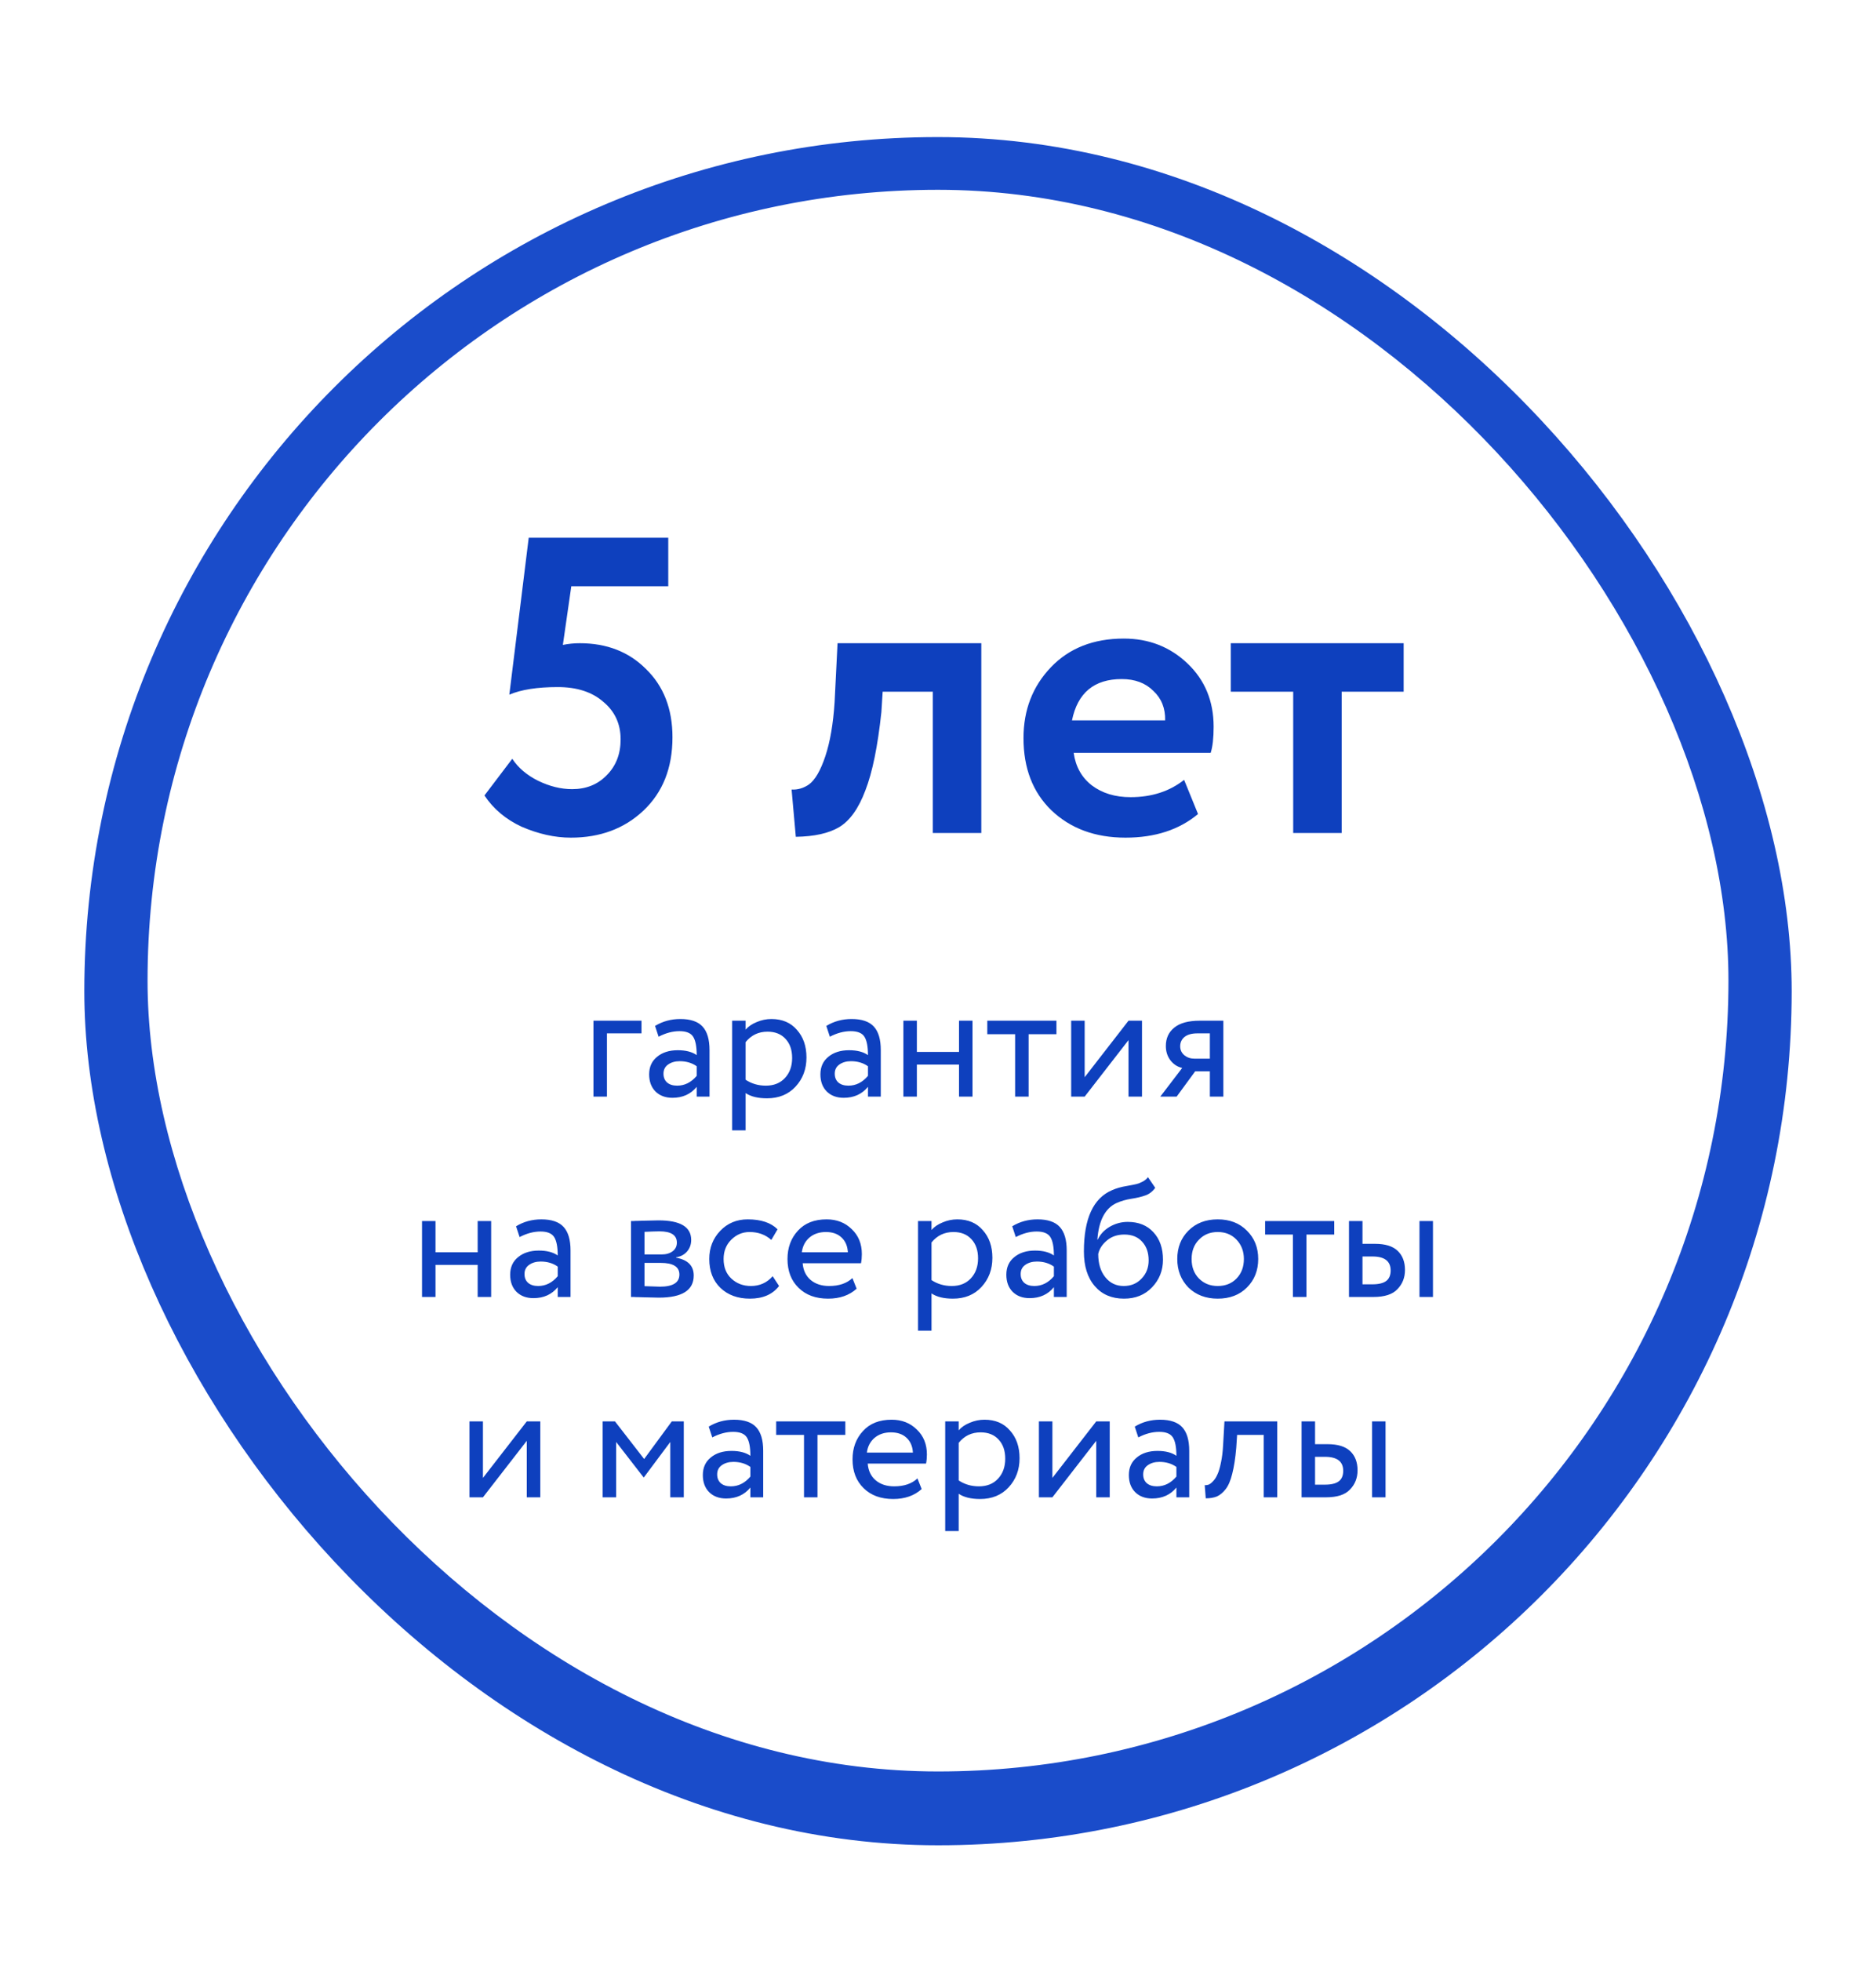
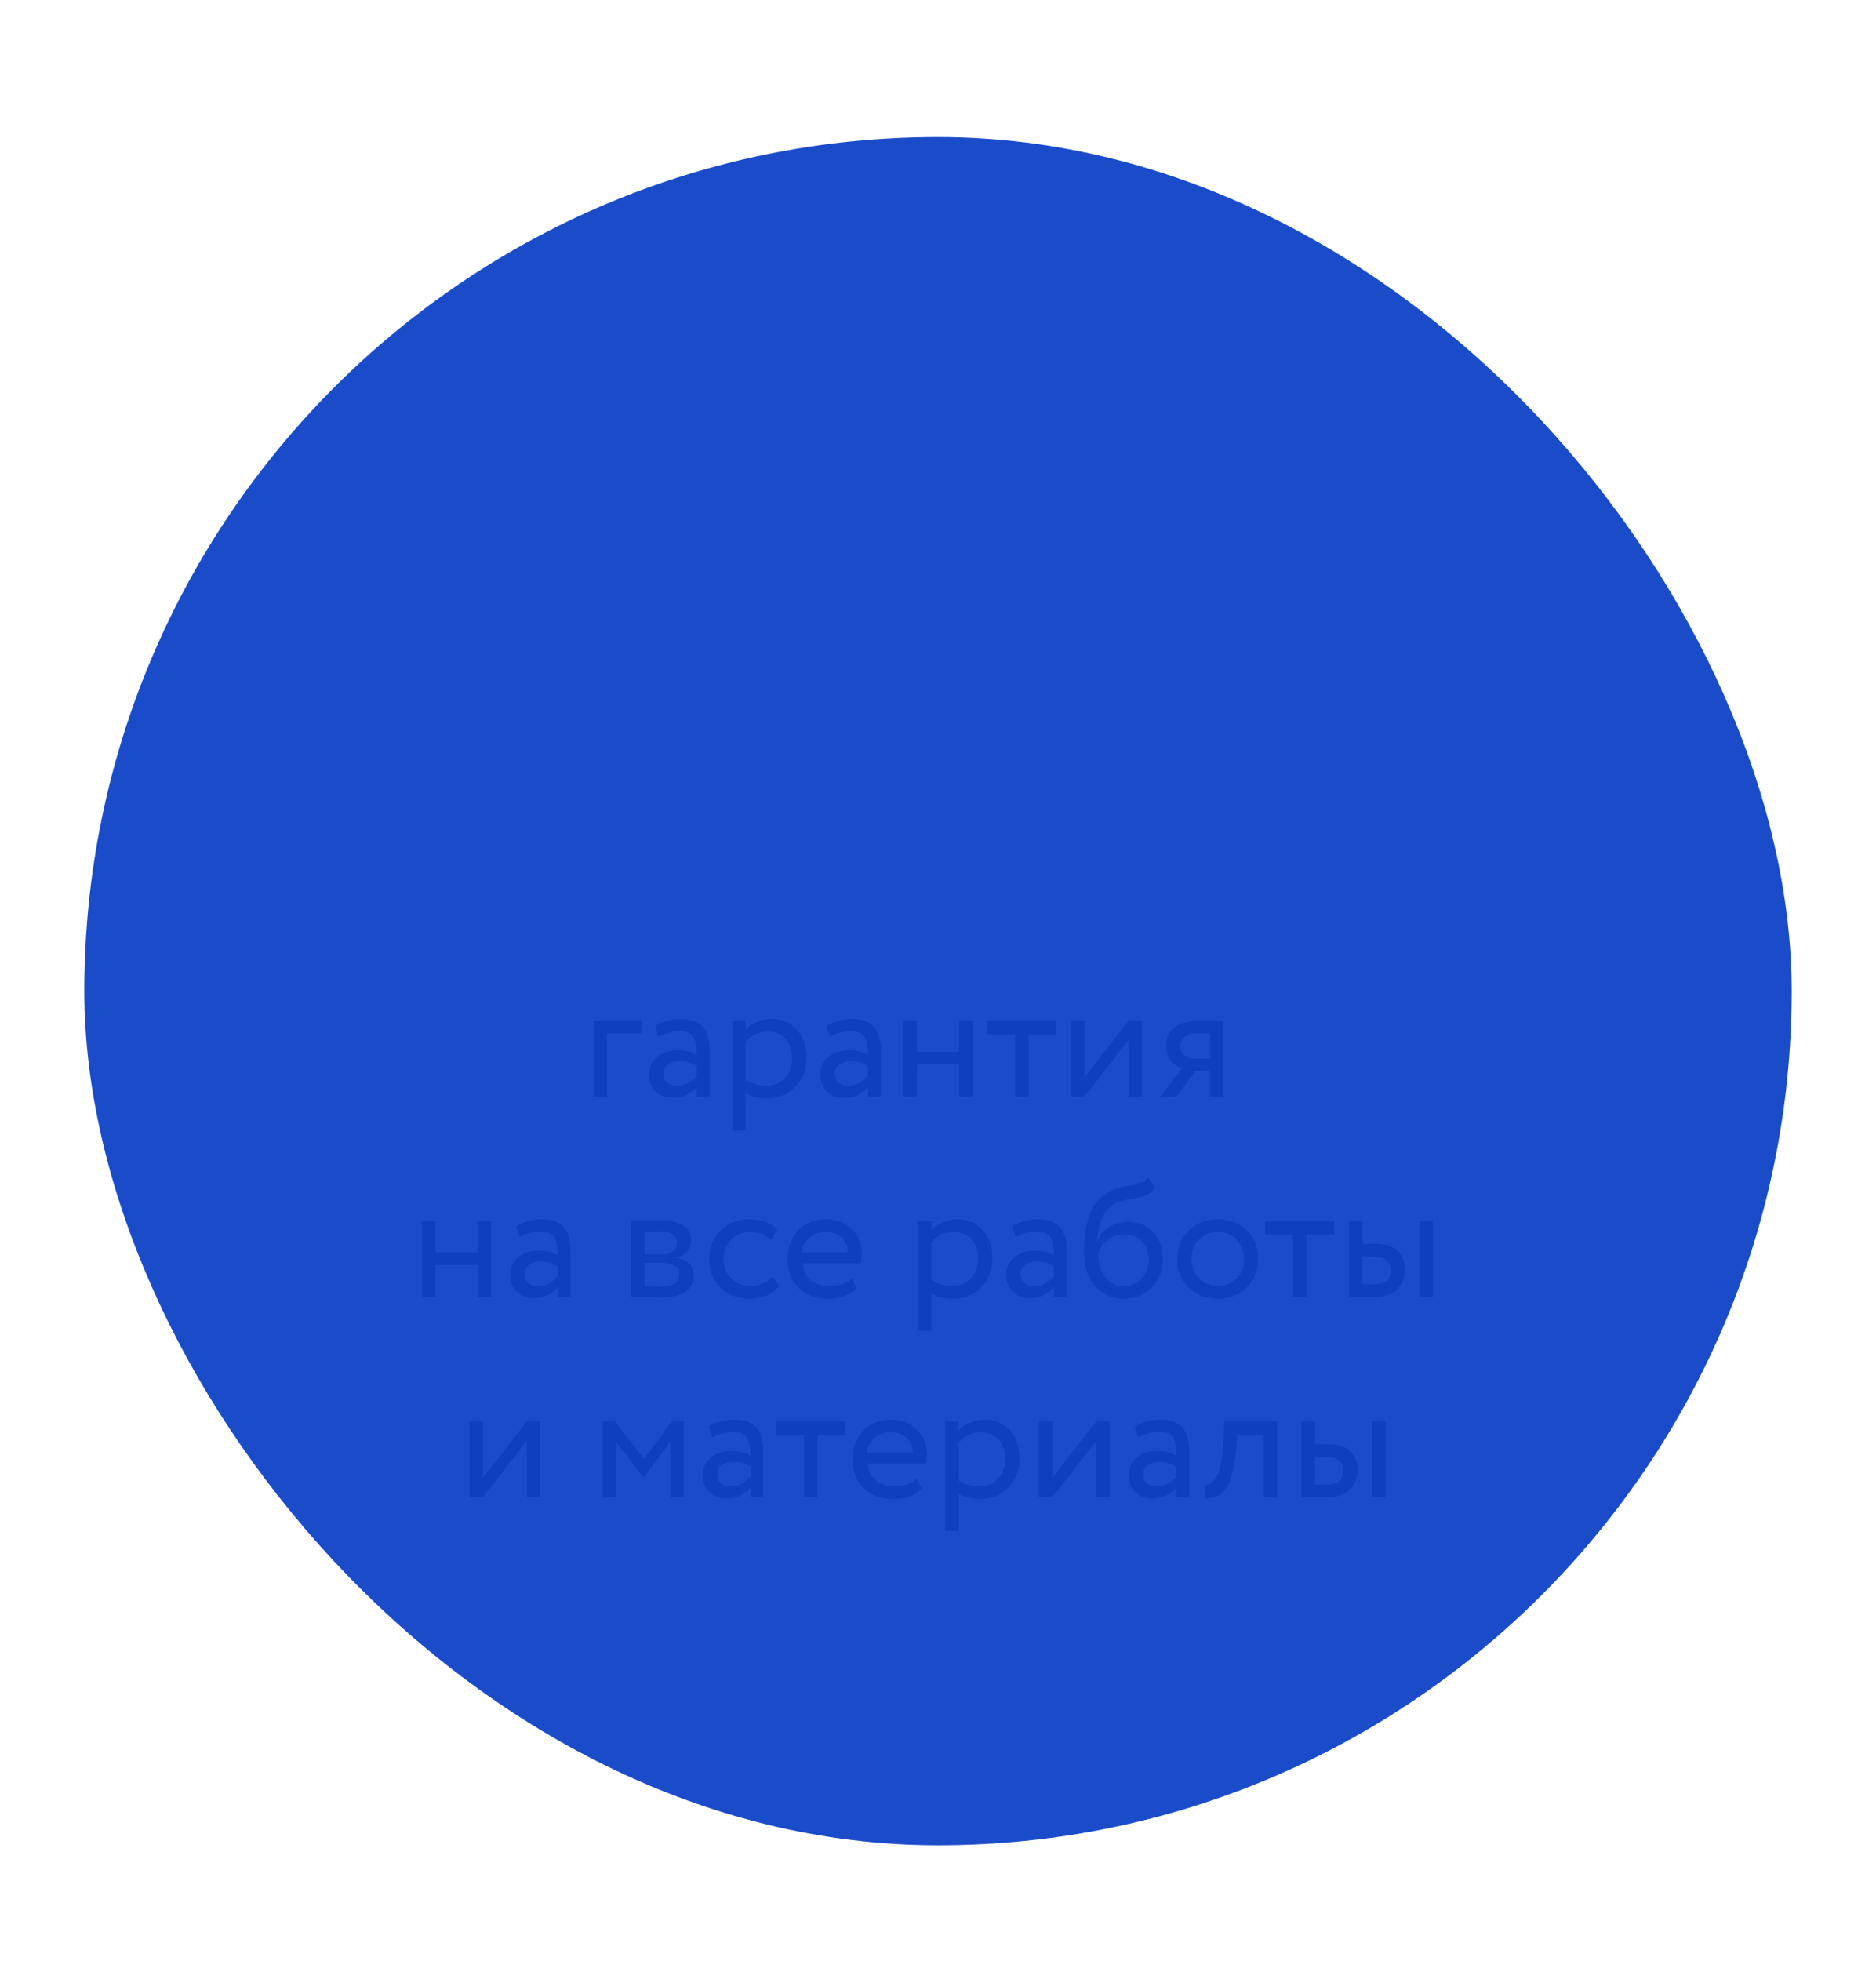
<svg xmlns="http://www.w3.org/2000/svg" width="178" height="186" viewBox="0 0 178 186" fill="none">
  <g clip-path="url(#clip0_25_1096)">
    <g filter="url(#filter0_d_25_1096)">
      <rect x="8" y="12" width="162" height="162" rx="81" fill="#1A4CCA" />
    </g>
-     <rect x="13.5" y="17.5" width="151" height="151" rx="75.5" fill="white" stroke="#1A4CCA" />
-     <path d="M48.326 65.88L50.166 51H63.406V55.6H54.206L53.406 61.16C53.939 61.053 54.473 61 55.006 61C57.566 61 59.659 61.813 61.286 63.44C62.966 65.067 63.806 67.227 63.806 69.92C63.806 72.827 62.886 75.147 61.046 76.88C59.233 78.587 56.939 79.44 54.166 79.44C52.646 79.44 51.086 79.093 49.486 78.4C47.993 77.707 46.819 76.72 45.966 75.44L48.606 71.96C49.166 72.813 49.979 73.507 51.046 74.04C52.139 74.573 53.219 74.84 54.286 74.84C55.619 74.84 56.713 74.4 57.566 73.52C58.446 72.64 58.886 71.507 58.886 70.12C58.886 68.653 58.339 67.467 57.246 66.56C56.179 65.627 54.739 65.16 52.926 65.16C50.979 65.16 49.446 65.4 48.326 65.88ZM93.109 79H88.509V65.6H83.749L83.629 67.52C83.283 70.773 82.776 73.253 82.109 74.96C81.469 76.667 80.643 77.827 79.629 78.44C78.643 79.027 77.269 79.333 75.509 79.36L75.109 74.88C75.696 74.907 76.243 74.747 76.749 74.4C77.336 73.973 77.856 73.08 78.309 71.72C78.763 70.36 79.056 68.653 79.189 66.6L79.469 61H93.109V79ZM112.352 73.96L113.672 77.2C111.885 78.693 109.592 79.44 106.792 79.44C103.912 79.44 101.565 78.573 99.752 76.84C97.992 75.133 97.112 72.853 97.112 70C97.112 67.333 97.978 65.093 99.712 63.28C101.445 61.467 103.752 60.56 106.632 60.56C109.005 60.56 111.019 61.347 112.672 62.92C114.325 64.493 115.152 66.493 115.152 68.92C115.152 69.987 115.059 70.813 114.872 71.4H101.872C102.059 72.707 102.632 73.733 103.592 74.48C104.579 75.227 105.805 75.6 107.272 75.6C109.272 75.6 110.965 75.053 112.352 73.96ZM106.432 64.4C103.819 64.4 102.245 65.707 101.712 68.32H110.552C110.579 67.173 110.205 66.24 109.432 65.52C108.685 64.773 107.685 64.4 106.432 64.4ZM122.702 65.6H116.782V61H133.182V65.6H127.302V79H122.702V65.6Z" fill="#0E40BE" />
    <path d="M57.588 104H56.308V96.8H60.868V98H57.588V104ZM62.489 98.32L62.153 97.296C62.868 96.859 63.668 96.64 64.553 96.64C65.524 96.64 66.228 96.88 66.665 97.36C67.103 97.84 67.321 98.581 67.321 99.584V104H66.105V103.072C65.54 103.765 64.772 104.112 63.801 104.112C63.14 104.112 62.606 103.915 62.201 103.52C61.796 103.115 61.593 102.571 61.593 101.888C61.593 101.184 61.844 100.629 62.345 100.224C62.846 99.808 63.502 99.6 64.313 99.6C65.07 99.6 65.668 99.755 66.105 100.064C66.105 99.253 65.993 98.672 65.769 98.32C65.545 97.968 65.113 97.792 64.473 97.792C63.822 97.792 63.161 97.968 62.489 98.32ZM64.249 102.96C64.964 102.96 65.582 102.651 66.105 102.032V101.12C65.657 100.8 65.118 100.64 64.489 100.64C64.052 100.64 63.684 100.747 63.385 100.96C63.097 101.163 62.953 101.451 62.953 101.824C62.953 102.176 63.065 102.453 63.289 102.656C63.524 102.859 63.844 102.96 64.249 102.96ZM70.745 107.2H69.465V96.8H70.745V97.648C71.001 97.349 71.353 97.109 71.8 96.928C72.249 96.736 72.713 96.64 73.192 96.64C74.216 96.64 75.022 96.981 75.609 97.664C76.216 98.336 76.52 99.211 76.52 100.288C76.52 101.387 76.174 102.309 75.481 103.056C74.798 103.792 73.897 104.16 72.776 104.16C71.912 104.16 71.235 103.995 70.745 103.664V107.2ZM72.825 97.84C71.971 97.84 71.278 98.171 70.745 98.832V102.4C71.31 102.773 71.95 102.96 72.665 102.96C73.422 102.96 74.025 102.72 74.472 102.24C74.931 101.749 75.16 101.115 75.16 100.336C75.16 99.579 74.953 98.976 74.537 98.528C74.121 98.069 73.55 97.84 72.825 97.84ZM78.739 98.32L78.403 97.296C79.118 96.859 79.918 96.64 80.803 96.64C81.774 96.64 82.478 96.88 82.915 97.36C83.353 97.84 83.571 98.581 83.571 99.584V104H82.355V103.072C81.79 103.765 81.022 104.112 80.051 104.112C79.39 104.112 78.856 103.915 78.451 103.52C78.046 103.115 77.843 102.571 77.843 101.888C77.843 101.184 78.094 100.629 78.595 100.224C79.097 99.808 79.752 99.6 80.563 99.6C81.32 99.6 81.918 99.755 82.355 100.064C82.355 99.253 82.243 98.672 82.019 98.32C81.795 97.968 81.363 97.792 80.723 97.792C80.073 97.792 79.411 97.968 78.739 98.32ZM80.499 102.96C81.214 102.96 81.832 102.651 82.355 102.032V101.12C81.907 100.8 81.368 100.64 80.739 100.64C80.302 100.64 79.934 100.747 79.635 100.96C79.347 101.163 79.203 101.451 79.203 101.824C79.203 102.176 79.315 102.453 79.539 102.656C79.774 102.859 80.094 102.96 80.499 102.96ZM92.275 104H90.995V100.96H86.995V104H85.715V96.8H86.995V99.76H90.995V96.8H92.275V104ZM96.317 98.08H93.677V96.8H100.238V98.08H97.597V104H96.317V98.08ZM107.076 98.64L102.916 104H101.636V96.8H102.916V102.16L107.076 96.8H108.356V104H107.076V98.64ZM113.835 96.8H116.075V104H114.795V101.6H113.403L111.643 104H110.091L112.171 101.28C111.734 101.184 111.366 100.949 111.067 100.576C110.769 100.192 110.619 99.733 110.619 99.2C110.619 98.464 110.886 97.883 111.419 97.456C111.953 97.019 112.758 96.8 113.835 96.8ZM111.979 99.232C111.979 99.573 112.113 99.856 112.379 100.08C112.646 100.293 112.961 100.4 113.323 100.4H114.795V98H113.627C113.083 98 112.673 98.112 112.395 98.336C112.118 98.56 111.979 98.859 111.979 99.232ZM46.603 123H45.323V119.96H41.323V123H40.043V115.8H41.323V118.76H45.323V115.8H46.603V123ZM49.302 117.32L48.966 116.296C49.68 115.859 50.48 115.64 51.366 115.64C52.336 115.64 53.04 115.88 53.478 116.36C53.915 116.84 54.134 117.581 54.134 118.584V123H52.918V122.072C52.352 122.765 51.584 123.112 50.614 123.112C49.952 123.112 49.419 122.915 49.014 122.52C48.608 122.115 48.406 121.571 48.406 120.888C48.406 120.184 48.656 119.629 49.158 119.224C49.659 118.808 50.315 118.6 51.126 118.6C51.883 118.6 52.48 118.755 52.918 119.064C52.918 118.253 52.806 117.672 52.582 117.32C52.358 116.968 51.926 116.792 51.286 116.792C50.635 116.792 49.974 116.968 49.302 117.32ZM51.062 121.96C51.776 121.96 52.395 121.651 52.918 121.032V120.12C52.47 119.8 51.931 119.64 51.302 119.64C50.864 119.64 50.496 119.747 50.198 119.96C49.91 120.163 49.766 120.451 49.766 120.824C49.766 121.176 49.878 121.453 50.102 121.656C50.336 121.859 50.656 121.96 51.062 121.96ZM59.871 123V115.8C59.924 115.8 59.999 115.8 60.095 115.8C60.191 115.789 60.329 115.784 60.511 115.784C60.692 115.773 60.857 115.768 61.007 115.768C61.796 115.747 62.287 115.736 62.479 115.736C64.548 115.736 65.583 116.355 65.583 117.592C65.583 118.019 65.449 118.387 65.183 118.696C64.916 118.995 64.569 119.176 64.143 119.24V119.272C65.263 119.475 65.823 120.04 65.823 120.968C65.823 122.365 64.719 123.064 62.511 123.064C62.404 123.064 61.935 123.053 61.103 123.032C60.943 123.032 60.767 123.027 60.575 123.016C60.383 123.016 60.233 123.011 60.127 123C60.02 123 59.935 123 59.871 123ZM62.687 119.768H61.151V121.976C61.919 122.008 62.409 122.024 62.623 122.024C63.849 122.024 64.463 121.64 64.463 120.872C64.463 120.136 63.871 119.768 62.687 119.768ZM62.575 116.776C62.265 116.776 61.791 116.792 61.151 116.824V118.968H62.767C63.204 118.968 63.556 118.867 63.823 118.664C64.089 118.461 64.223 118.189 64.223 117.848C64.223 117.133 63.673 116.776 62.575 116.776ZM73.313 121.032L73.921 121.96C73.302 122.76 72.38 123.16 71.153 123.16C70.001 123.16 69.068 122.819 68.353 122.136C67.649 121.453 67.297 120.541 67.297 119.4C67.297 118.344 67.644 117.453 68.337 116.728C69.03 116.003 69.9 115.64 70.945 115.64C72.204 115.64 73.148 115.955 73.777 116.584L73.185 117.592C72.63 117.091 71.942 116.84 71.121 116.84C70.449 116.84 69.868 117.085 69.377 117.576C68.897 118.056 68.657 118.664 68.657 119.4C68.657 120.179 68.902 120.797 69.393 121.256C69.894 121.725 70.513 121.96 71.249 121.96C72.081 121.96 72.769 121.651 73.313 121.032ZM80.879 121.208L81.279 122.216C80.585 122.845 79.684 123.16 78.575 123.16C77.401 123.16 76.468 122.819 75.775 122.136C75.071 121.453 74.719 120.541 74.719 119.4C74.719 118.323 75.049 117.427 75.711 116.712C76.362 115.997 77.268 115.64 78.431 115.64C79.391 115.64 80.186 115.949 80.815 116.568C81.455 117.176 81.775 117.965 81.775 118.936C81.775 119.245 81.748 119.533 81.695 119.8H76.159C76.212 120.472 76.463 121 76.911 121.384C77.37 121.768 77.956 121.96 78.671 121.96C79.609 121.96 80.346 121.709 80.879 121.208ZM78.367 116.84C77.737 116.84 77.215 117.016 76.799 117.368C76.394 117.72 76.153 118.184 76.079 118.76H80.447C80.415 118.163 80.212 117.693 79.839 117.352C79.476 117.011 78.986 116.84 78.367 116.84ZM88.385 126.2H87.105V115.8H88.385V116.648C88.641 116.349 88.993 116.109 89.441 115.928C89.889 115.736 90.353 115.64 90.833 115.64C91.857 115.64 92.662 115.981 93.249 116.664C93.857 117.336 94.161 118.211 94.161 119.288C94.161 120.387 93.814 121.309 93.121 122.056C92.439 122.792 91.537 123.16 90.417 123.16C89.553 123.16 88.876 122.995 88.385 122.664V126.2ZM90.465 116.84C89.612 116.84 88.918 117.171 88.385 117.832V121.4C88.951 121.773 89.591 121.96 90.305 121.96C91.062 121.96 91.665 121.72 92.113 121.24C92.572 120.749 92.801 120.115 92.801 119.336C92.801 118.579 92.593 117.976 92.177 117.528C91.761 117.069 91.191 116.84 90.465 116.84ZM96.38 117.32L96.044 116.296C96.758 115.859 97.558 115.64 98.444 115.64C99.414 115.64 100.118 115.88 100.556 116.36C100.993 116.84 101.212 117.581 101.212 118.584V123H99.996V122.072C99.43 122.765 98.662 123.112 97.692 123.112C97.03 123.112 96.497 122.915 96.092 122.52C95.686 122.115 95.484 121.571 95.484 120.888C95.484 120.184 95.734 119.629 96.236 119.224C96.737 118.808 97.393 118.6 98.204 118.6C98.961 118.6 99.558 118.755 99.996 119.064C99.996 118.253 99.884 117.672 99.66 117.32C99.436 116.968 99.004 116.792 98.364 116.792C97.713 116.792 97.052 116.968 96.38 117.32ZM98.14 121.96C98.854 121.96 99.473 121.651 99.996 121.032V120.12C99.548 119.8 99.009 119.64 98.38 119.64C97.942 119.64 97.574 119.747 97.276 119.96C96.988 120.163 96.844 120.451 96.844 120.824C96.844 121.176 96.956 121.453 97.18 121.656C97.414 121.859 97.734 121.96 98.14 121.96ZM108.923 111.64L109.611 112.648C109.355 113 109.046 113.24 108.683 113.368C108.288 113.507 107.84 113.613 107.339 113.688C106.848 113.763 106.384 113.896 105.947 114.088C104.859 114.589 104.251 115.747 104.123 117.56H104.155C104.39 117.059 104.768 116.653 105.291 116.344C105.824 116.035 106.395 115.88 107.003 115.88C108.027 115.88 108.838 116.205 109.435 116.856C110.043 117.507 110.347 118.376 110.347 119.464C110.347 120.488 110 121.363 109.307 122.088C108.624 122.803 107.739 123.16 106.651 123.16C105.478 123.16 104.55 122.76 103.867 121.96C103.184 121.171 102.843 120.077 102.843 118.68C102.843 115.565 103.734 113.629 105.515 112.872C105.92 112.691 106.39 112.557 106.923 112.472C107.339 112.397 107.638 112.339 107.819 112.296C108 112.253 108.192 112.179 108.395 112.072C108.608 111.965 108.784 111.821 108.923 111.64ZM104.203 118.92C104.203 119.837 104.427 120.573 104.875 121.128C105.323 121.683 105.904 121.96 106.619 121.96C107.312 121.96 107.878 121.725 108.315 121.256C108.763 120.797 108.987 120.221 108.987 119.528C108.987 118.792 108.779 118.2 108.363 117.752C107.958 117.304 107.398 117.08 106.683 117.08C106.032 117.08 105.488 117.261 105.051 117.624C104.592 117.997 104.31 118.429 104.203 118.92ZM112.759 122.104C112.055 121.379 111.703 120.477 111.703 119.4C111.703 118.312 112.055 117.416 112.759 116.712C113.474 115.997 114.402 115.64 115.543 115.64C116.685 115.64 117.607 115.997 118.311 116.712C119.026 117.416 119.383 118.312 119.383 119.4C119.383 120.488 119.026 121.389 118.311 122.104C117.607 122.808 116.685 123.16 115.543 123.16C114.413 123.16 113.485 122.808 112.759 122.104ZM113.767 117.56C113.298 118.029 113.063 118.643 113.063 119.4C113.063 120.157 113.293 120.771 113.751 121.24C114.221 121.72 114.818 121.96 115.543 121.96C116.269 121.96 116.861 121.725 117.319 121.256C117.789 120.776 118.023 120.157 118.023 119.4C118.023 118.664 117.789 118.051 117.319 117.56C116.861 117.08 116.269 116.84 115.543 116.84C114.818 116.84 114.226 117.08 113.767 117.56ZM122.677 117.08H120.037V115.8H126.597V117.08H123.957V123H122.677V117.08ZM130.316 123H127.996V115.8H129.276V117.96H130.46C131.441 117.96 132.161 118.184 132.62 118.632C133.078 119.069 133.308 119.672 133.308 120.44C133.308 121.165 133.068 121.773 132.588 122.264C132.129 122.755 131.372 123 130.316 123ZM135.964 123H134.684V115.8H135.964V123ZM130.22 119.16H129.276V121.8H130.204C130.812 121.8 131.254 121.693 131.532 121.48C131.809 121.267 131.948 120.936 131.948 120.488C131.948 119.603 131.372 119.16 130.22 119.16ZM49.983 136.64L45.823 142H44.543V134.8H45.823V140.16L49.983 134.8H51.263V142H49.983V136.64ZM58.463 142H57.183V134.8H58.351L61.119 138.368L63.743 134.8H64.879V142H63.599V136.752L61.103 140.096H61.055L58.463 136.752V142ZM67.583 136.32L67.247 135.296C67.962 134.859 68.761 134.64 69.647 134.64C70.618 134.64 71.322 134.88 71.759 135.36C72.196 135.84 72.415 136.581 72.415 137.584V142H71.199V141.072C70.633 141.765 69.865 142.112 68.895 142.112C68.234 142.112 67.7 141.915 67.295 141.52C66.889 141.115 66.687 140.571 66.687 139.888C66.687 139.184 66.938 138.629 67.439 138.224C67.94 137.808 68.596 137.6 69.407 137.6C70.164 137.6 70.761 137.755 71.199 138.064C71.199 137.253 71.087 136.672 70.863 136.32C70.639 135.968 70.207 135.792 69.567 135.792C68.916 135.792 68.255 135.968 67.583 136.32ZM69.343 140.96C70.058 140.96 70.676 140.651 71.199 140.032V139.12C70.751 138.8 70.212 138.64 69.583 138.64C69.145 138.64 68.778 138.747 68.479 138.96C68.191 139.163 68.047 139.451 68.047 139.824C68.047 140.176 68.159 140.453 68.383 140.656C68.618 140.859 68.938 140.96 69.343 140.96ZM76.286 136.08H73.646V134.8H80.206V136.08H77.566V142H76.286V136.08ZM87.051 140.208L87.451 141.216C86.757 141.845 85.856 142.16 84.747 142.16C83.573 142.16 82.64 141.819 81.947 141.136C81.243 140.453 80.891 139.541 80.891 138.4C80.891 137.323 81.221 136.427 81.883 135.712C82.533 134.997 83.44 134.64 84.603 134.64C85.563 134.64 86.357 134.949 86.987 135.568C87.627 136.176 87.947 136.965 87.947 137.936C87.947 138.245 87.92 138.533 87.867 138.8H82.331C82.384 139.472 82.635 140 83.083 140.384C83.541 140.768 84.128 140.96 84.843 140.96C85.781 140.96 86.517 140.709 87.051 140.208ZM84.539 135.84C83.909 135.84 83.387 136.016 82.971 136.368C82.565 136.72 82.325 137.184 82.251 137.76H86.619C86.587 137.163 86.384 136.693 86.011 136.352C85.648 136.011 85.157 135.84 84.539 135.84ZM90.963 145.2H89.683V134.8H90.963V135.648C91.219 135.349 91.571 135.109 92.019 134.928C92.467 134.736 92.931 134.64 93.411 134.64C94.435 134.64 95.241 134.981 95.827 135.664C96.435 136.336 96.739 137.211 96.739 138.288C96.739 139.387 96.393 140.309 95.699 141.056C95.017 141.792 94.115 142.16 92.995 142.16C92.131 142.16 91.454 141.995 90.963 141.664V145.2ZM93.043 135.84C92.19 135.84 91.497 136.171 90.963 136.832V140.4C91.529 140.773 92.169 140.96 92.883 140.96C93.641 140.96 94.243 140.72 94.691 140.24C95.15 139.749 95.379 139.115 95.379 138.336C95.379 137.579 95.171 136.976 94.755 136.528C94.339 136.069 93.769 135.84 93.043 135.84ZM104.014 136.64L99.854 142H98.574V134.8H99.854V140.16L104.014 134.8H105.294V142H104.014V136.64ZM108.005 136.32L107.669 135.296C108.383 134.859 109.183 134.64 110.069 134.64C111.039 134.64 111.743 134.88 112.181 135.36C112.618 135.84 112.837 136.581 112.837 137.584V142H111.621V141.072C111.055 141.765 110.287 142.112 109.317 142.112C108.655 142.112 108.122 141.915 107.717 141.52C107.311 141.115 107.109 140.571 107.109 139.888C107.109 139.184 107.359 138.629 107.861 138.224C108.362 137.808 109.018 137.6 109.829 137.6C110.586 137.6 111.183 137.755 111.621 138.064C111.621 137.253 111.509 136.672 111.285 136.32C111.061 135.968 110.629 135.792 109.989 135.792C109.338 135.792 108.677 135.968 108.005 136.32ZM109.765 140.96C110.479 140.96 111.098 140.651 111.621 140.032V139.12C111.173 138.8 110.634 138.64 110.005 138.64C109.567 138.64 109.199 138.747 108.901 138.96C108.613 139.163 108.469 139.451 108.469 139.824C108.469 140.176 108.581 140.453 108.805 140.656C109.039 140.859 109.359 140.96 109.765 140.96ZM121.188 142H119.908V136.08H117.38L117.3 137.296C117.215 138.288 117.087 139.115 116.916 139.776C116.756 140.427 116.543 140.917 116.276 141.248C116.02 141.568 115.748 141.792 115.46 141.92C115.172 142.037 114.82 142.096 114.404 142.096L114.308 140.848C114.425 140.859 114.548 140.843 114.676 140.8C114.804 140.747 114.943 140.64 115.092 140.48C115.252 140.32 115.391 140.107 115.508 139.84C115.636 139.573 115.748 139.2 115.844 138.72C115.951 138.229 116.02 137.669 116.052 137.04L116.18 134.8H121.188V142ZM125.816 142H123.496V134.8H124.776V136.96H125.96C126.941 136.96 127.661 137.184 128.12 137.632C128.578 138.069 128.808 138.672 128.808 139.44C128.808 140.165 128.568 140.773 128.088 141.264C127.629 141.755 126.872 142 125.816 142ZM131.464 142H130.184V134.8H131.464V142ZM125.72 138.16H124.776V140.8H125.704C126.312 140.8 126.754 140.693 127.032 140.48C127.309 140.267 127.448 139.936 127.448 139.488C127.448 138.603 126.872 138.16 125.72 138.16Z" fill="#0E40BE" />
  </g>
  <defs>
    <filter id="filter0_d_25_1096" x="-4" y="1" width="186" height="186" filterUnits="userSpaceOnUse" color-interpolation-filters="sRGB">
      <feFlood flood-opacity="0" result="BackgroundImageFix" />
      <feColorMatrix in="SourceAlpha" type="matrix" values="0 0 0 0 0 0 0 0 0 0 0 0 0 0 0 0 0 0 127 0" result="hardAlpha" />
      <feOffset dy="1" />
      <feGaussianBlur stdDeviation="6" />
      <feComposite in2="hardAlpha" operator="out" />
      <feColorMatrix type="matrix" values="0 0 0 0 0.067 0 0 0 0 0.078 0 0 0 0 0.179 0 0 0 0.18 0" />
      <feBlend mode="normal" in2="BackgroundImageFix" result="effect1_dropShadow_25_1096" />
      <feBlend mode="normal" in="SourceGraphic" in2="effect1_dropShadow_25_1096" result="shape" />
    </filter>
    <clipPath id="clip0_25_1096">
      <rect width="178" height="186" fill="white" />
    </clipPath>
  </defs>
</svg>